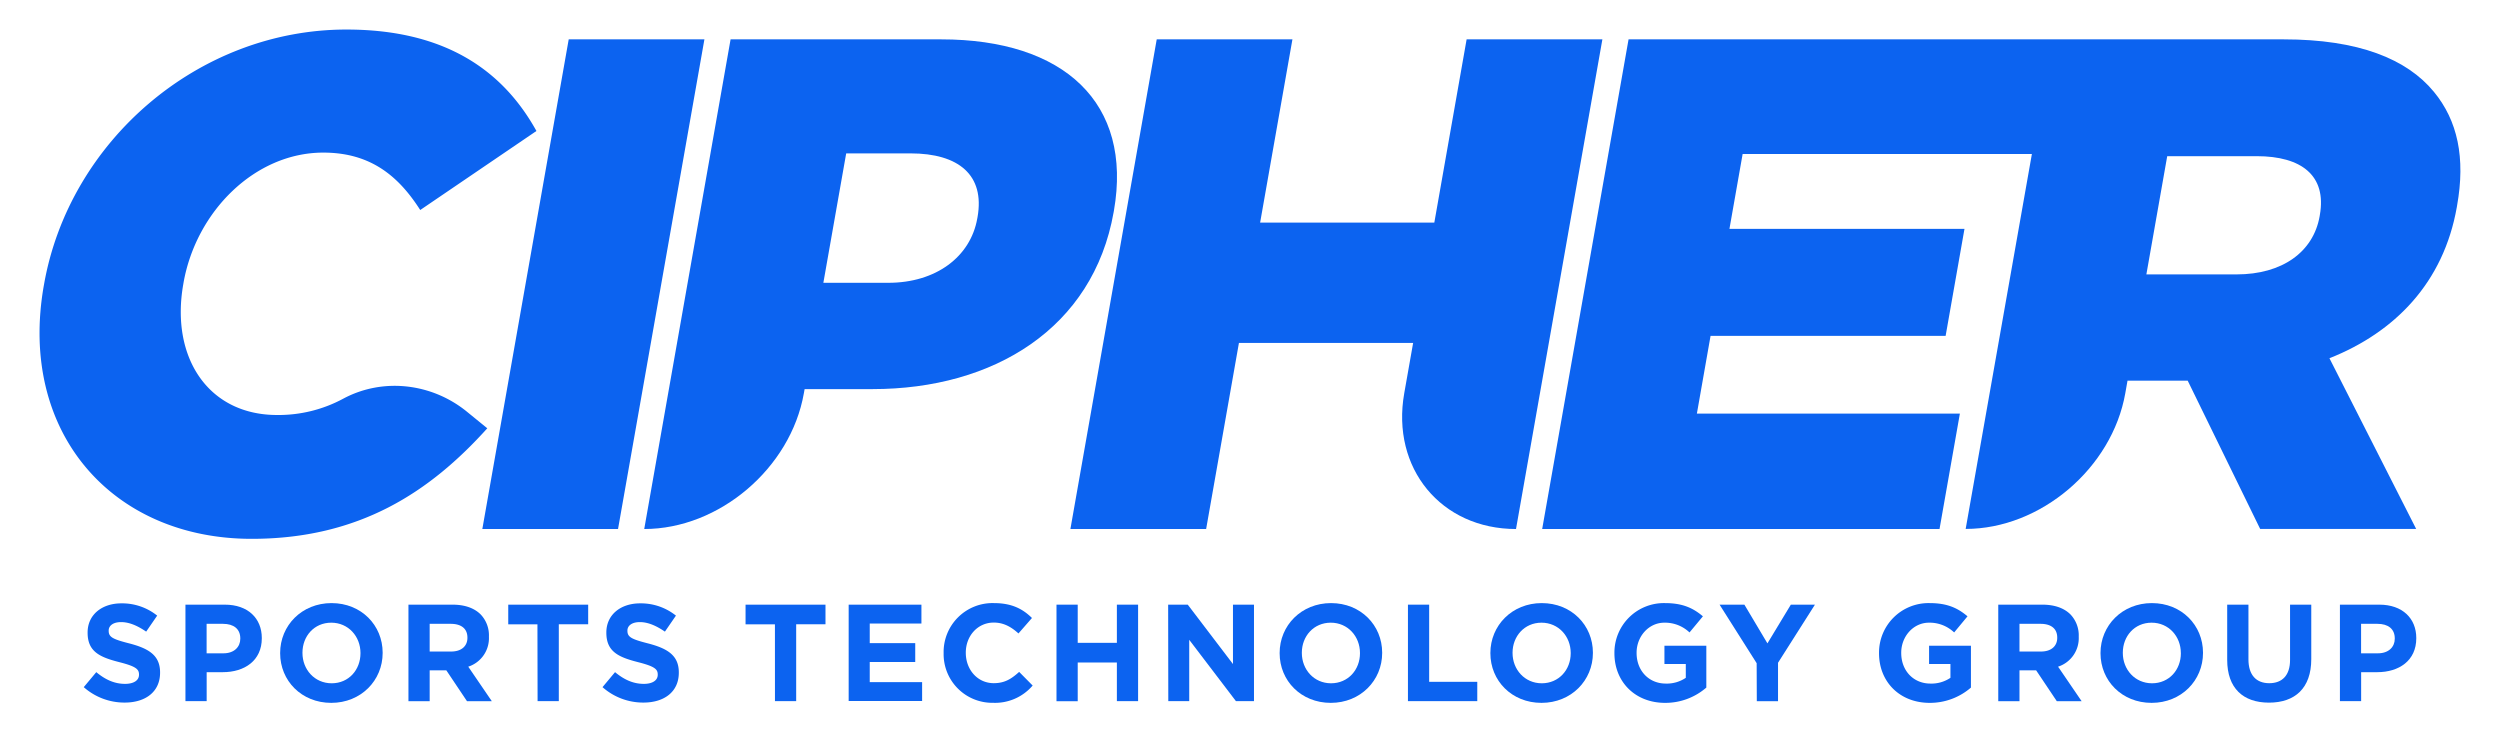
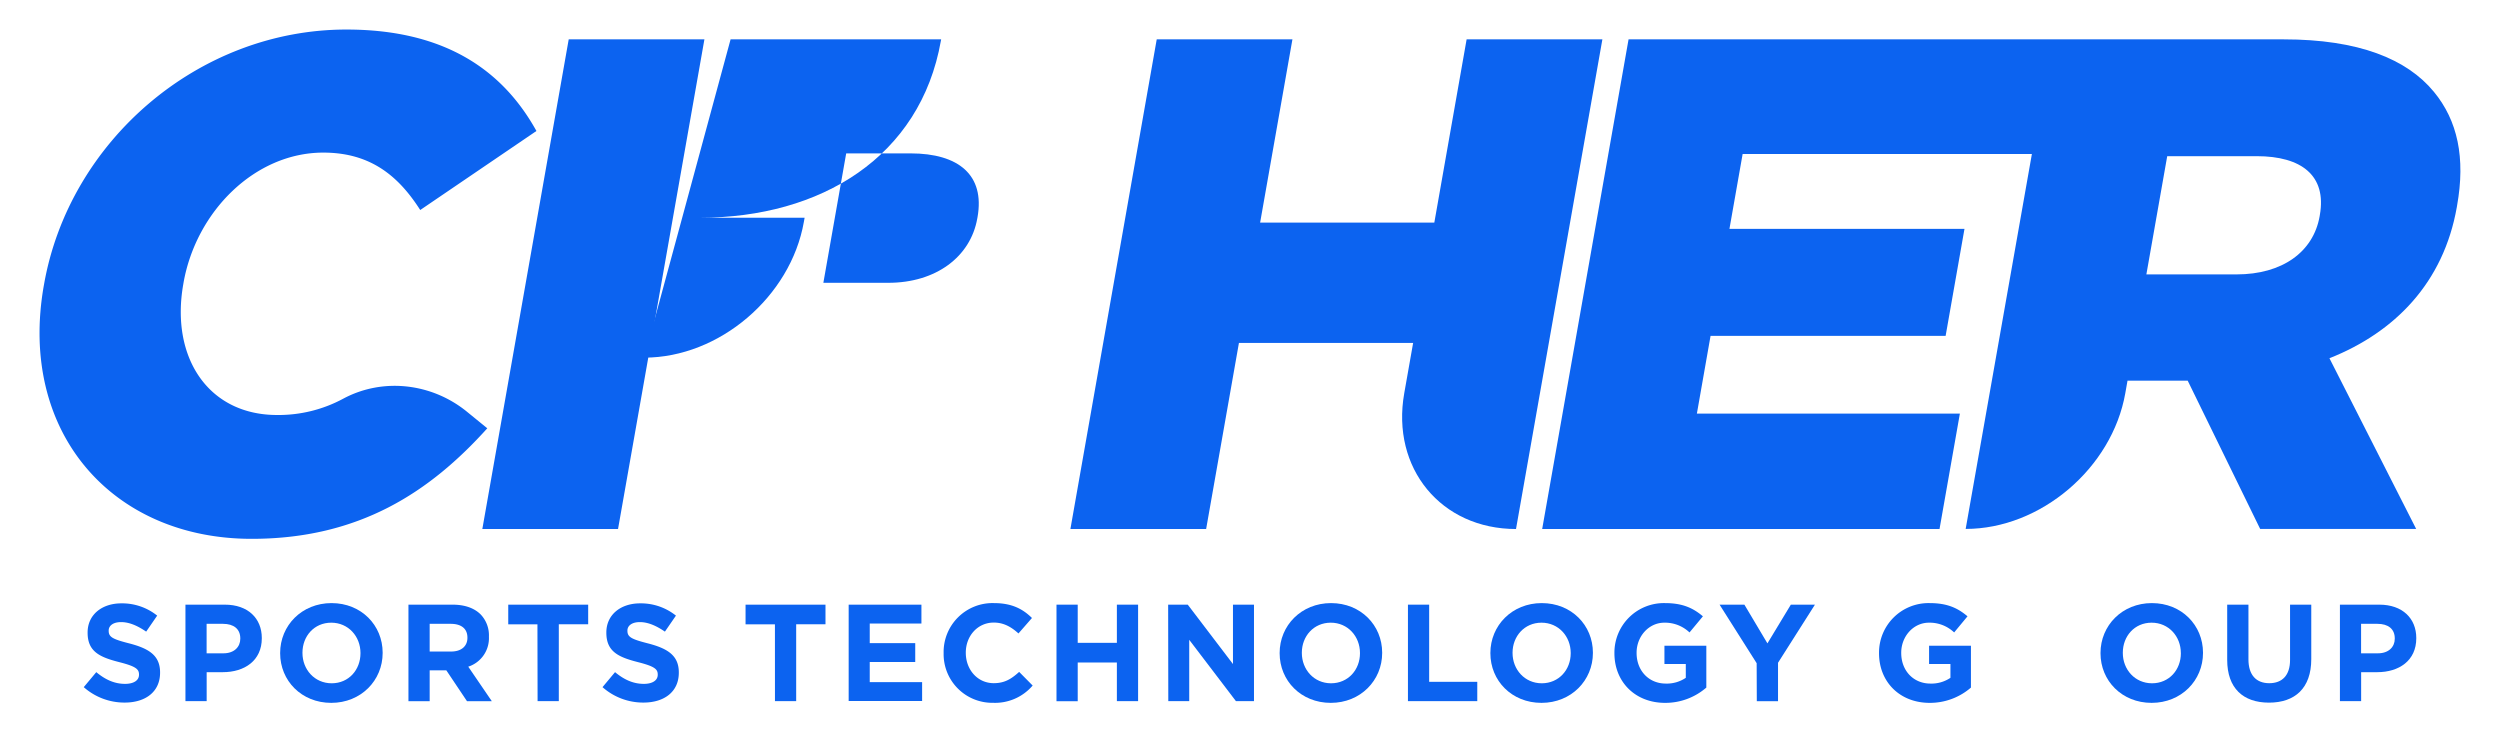
<svg xmlns="http://www.w3.org/2000/svg" viewBox="0 0 867.23 254.37" width="584.242" height="171.162">
  <defs>
    <style>.cls-1{fill:#0C63F0;}</style>
  </defs>
  <path class="cls-1" d="M28.57,238.65l4.35-5.21c3,2.49,6.17,4.07,10,4.07,3,0,4.84-1.2,4.84-3.16v-.1c0-1.87-1.15-2.82-6.75-4.26-6.75-1.72-11.1-3.59-11.1-10.24v-.1c0-6.07,4.88-10.1,11.72-10.1a19.42,19.42,0,0,1,12.44,4.26l-3.82,5.56c-3-2.06-5.89-3.31-8.71-3.31s-4.31,1.3-4.31,2.92v.1c0,2.2,1.43,2.92,7.23,4.4,6.79,1.77,10.62,4.21,10.62,10.05v.1c0,6.65-5.07,10.38-12.3,10.38A21.31,21.31,0,0,1,28.57,238.65Z" />
  <path class="cls-1" d="M63.89,210H77.58c8,0,12.83,4.74,12.83,11.59v.09c0,7.76-6,11.77-13.55,11.77h-5.6v10.06H63.89Zm13.21,16.9c3.69,0,5.84-2.2,5.84-5.07v-.1c0-3.3-2.3-5.07-6-5.07h-5.7v10.24Z" />
  <path class="cls-1" d="M96.78,226.88v-.1c0-9.52,7.51-17.32,17.85-17.32s17.75,7.71,17.75,17.23v.09c0,9.53-7.51,17.33-17.85,17.33S96.78,236.4,96.78,226.88Zm27.9,0v-.1c0-5.74-4.21-10.52-10.15-10.52s-10,4.69-10,10.43v.09c0,5.75,4.21,10.53,10.15,10.53S124.68,232.62,124.68,226.88Z" />
  <path class="cls-1" d="M141.34,210h15.32c4.26,0,7.56,1.2,9.76,3.4a10.51,10.51,0,0,1,2.87,7.66v.09a10.41,10.41,0,0,1-7.18,10.39l8.19,12h-8.62l-7.18-10.72h-5.79v10.72h-7.37Zm14.84,16.28c3.59,0,5.64-1.92,5.64-4.74v-.1c0-3.16-2.2-4.78-5.79-4.78h-7.32v9.62Z" />
  <path class="cls-1" d="M186.14,216.83H176V210h27.76v6.8h-10.2v26.71h-7.37Z" />
  <path class="cls-1" d="M208.74,238.65l4.35-5.21c3,2.49,6.18,4.07,10,4.07,3,0,4.83-1.2,4.83-3.16v-.1c0-1.87-1.15-2.82-6.75-4.26-6.75-1.72-11.1-3.59-11.1-10.24v-.1c0-6.07,4.88-10.1,11.72-10.1a19.44,19.44,0,0,1,12.45,4.26l-3.83,5.56c-3-2.06-5.89-3.31-8.71-3.31s-4.31,1.3-4.31,2.92v.1c0,2.2,1.44,2.92,7.23,4.4,6.79,1.77,10.62,4.21,10.62,10.05v.1c0,6.65-5.07,10.38-12.3,10.38A21.31,21.31,0,0,1,208.74,238.65Z" />
  <path class="cls-1" d="M268.62,216.83h-10.2V210h27.76v6.8H276v26.71h-7.37Z" />
  <path class="cls-1" d="M294.23,210H319.5v6.56H301.55v6.8h15.8v6.55h-15.8v7h18.19v6.56H294.23Z" />
  <path class="cls-1" d="M327.21,226.88v-.1a17,17,0,0,1,17.47-17.32c6.32,0,10.1,2.11,13.21,5.17L353.2,220c-2.59-2.35-5.22-3.78-8.57-3.78-5.65,0-9.72,4.69-9.72,10.43v.09c0,5.75,4,10.53,9.72,10.53,3.83,0,6.17-1.53,8.81-3.92l4.69,4.74a17.16,17.16,0,0,1-13.74,6A16.91,16.91,0,0,1,327.21,226.88Z" />
  <path class="cls-1" d="M366.41,210h7.37v13.26h13.6V210h7.37v33.51h-7.37V230.09h-13.6v13.45h-7.37Z" />
  <path class="cls-1" d="M405.19,210H412l15.7,20.63V210H435v33.51h-6.27l-16.22-21.3v21.3h-7.27Z" />
  <path class="cls-1" d="M443.91,226.88v-.1c0-9.52,7.52-17.32,17.85-17.32s17.76,7.71,17.76,17.23v.09c0,9.53-7.52,17.33-17.85,17.33S443.91,236.4,443.91,226.88Zm27.9,0v-.1c0-5.74-4.21-10.52-10.14-10.52s-10.05,4.69-10.05,10.43v.09c0,5.75,4.21,10.53,10.14,10.53S471.81,232.62,471.81,226.88Z" />
  <path class="cls-1" d="M488.47,210h7.37v26.8h16.71v6.71H488.47Z" />
  <path class="cls-1" d="M517.1,226.88v-.1c0-9.52,7.51-17.32,17.85-17.32s17.76,7.71,17.76,17.23v.09c0,9.53-7.52,17.33-17.86,17.33S517.1,236.4,517.1,226.88Zm27.9,0v-.1c0-5.74-4.21-10.52-10.15-10.52S524.8,221,524.8,226.69v.09c0,5.75,4.22,10.53,10.15,10.53S545,232.62,545,226.88Z" />
  <path class="cls-1" d="M560.18,226.88v-.1a17.19,17.19,0,0,1,17.56-17.32c6,0,9.67,1.63,13.17,4.59l-4.65,5.6a12.33,12.33,0,0,0-8.75-3.39c-5.37,0-9.63,4.73-9.63,10.43v.09c0,6.13,4.22,10.63,10.15,10.63a11.77,11.77,0,0,0,6.94-2v-4.79h-7.42v-6.36H592.1V238.8a21.72,21.72,0,0,1-14.31,5.31C567.36,244.11,560.18,236.79,560.18,226.88Z" />
  <path class="cls-1" d="M609.58,230.33,596.7,210h8.62l8,13.45L621.45,210h8.37L617,230.18v13.36h-7.37Z" />
  <path class="cls-1" d="M652.08,226.88v-.1a17.2,17.2,0,0,1,17.57-17.32c6,0,9.67,1.63,13.16,4.59l-4.64,5.6a12.35,12.35,0,0,0-8.76-3.39c-5.36,0-9.62,4.73-9.62,10.43v.09c0,6.13,4.21,10.63,10.15,10.63a11.77,11.77,0,0,0,6.94-2v-4.79h-7.42v-6.36H684V238.8a21.76,21.76,0,0,1-14.31,5.31C659.26,244.11,652.08,236.79,652.08,226.88Z" />
-   <path class="cls-1" d="M693.49,210h15.32c4.25,0,7.56,1.2,9.76,3.4a10.55,10.55,0,0,1,2.87,7.66v.09a10.41,10.41,0,0,1-7.18,10.39l8.19,12h-8.62l-7.18-10.72h-5.79v10.72h-7.37Zm14.84,16.28c3.59,0,5.64-1.92,5.64-4.74v-.1c0-3.16-2.2-4.78-5.79-4.78h-7.32v9.62Z" />
  <path class="cls-1" d="M729,226.88v-.1c0-9.52,7.51-17.32,17.85-17.32s17.75,7.71,17.75,17.23v.09c0,9.53-7.51,17.33-17.85,17.33S729,236.4,729,226.88Zm27.9,0v-.1c0-5.74-4.21-10.52-10.15-10.52s-10,4.69-10,10.43v.09c0,5.75,4.21,10.53,10.15,10.53S756.91,232.62,756.91,226.88Z" />
  <path class="cls-1" d="M773,229.18V210h7.38v19c0,5.45,2.72,8.28,7.22,8.28s7.23-2.73,7.23-8.05V210h7.37v18.91c0,10.14-5.7,15.12-14.69,15.12S773,239,773,229.18Z" />
  <path class="cls-1" d="M812.15,210h13.69c8,0,12.83,4.74,12.83,11.59v.09c0,7.76-6,11.77-13.55,11.77h-5.6v10.06h-7.37Zm13.21,16.9c3.69,0,5.84-2.2,5.84-5.07v-.1c0-3.3-2.3-5.07-6-5.07h-5.7v10.24Z" />
  <path class="cls-1" d="M197,13.67h47.13l-30,170.06H167Z" />
-   <path class="cls-1" d="M253.22,13.67h73.13c42.75,0,66.55,22.11,60,59.52l-.09.49c-7.11,40.33-41.69,61.46-83.72,61.46H278.93l-.26,1.46c-4.59,26-29.41,47.13-55.44,47.13h0ZM308,98.22c16.52,0,28.55-9,30.9-22.36l.09-.48c2.57-14.58-6.55-22.11-23.31-22.11H293.37l-7.93,44.95Z" />
+   <path class="cls-1" d="M253.22,13.67h73.13l-.09.49c-7.11,40.33-41.69,61.46-83.72,61.46H278.93l-.26,1.46c-4.59,26-29.41,47.13-55.44,47.13h0ZM308,98.22c16.52,0,28.55-9,30.9-22.36l.09-.48c2.57-14.58-6.55-22.11-23.31-22.11H293.37l-7.93,44.95Z" />
  <path class="cls-1" d="M401.22,13.67h47.13L437.13,77.32h60.5l11.22-63.65H556L526,183.73h0c-26,0-43.41-21.1-38.82-47.13l3.09-17.49h-60.5l-11.39,64.62H371.24Z" />
  <path class="cls-1" d="M844.79,31.89c-9.4-11.42-26.18-18.22-52.18-18.22H565.09l-30,170.06h138l7.07-40.08H588.82l4.75-27h81.64l6.55-37.17H600.13l4.58-26H705.17l-23,130.22h0c26,0,50.85-21.1,55.44-47.13l.77-4.37h20.9l25.17,51.5h54.18l-30.12-59.28c22.72-9,39.61-26.23,44.24-52.47l.08-.49C855.83,54.73,853,41.85,844.79,31.89ZM805.18,74.65l-.08.49c-2.19,12.39-13,20.16-28.83,20.16H744.93l7.24-41.06h31.1C798.82,54.24,807.58,61,805.18,74.65Z" />
  <path class="cls-1" d="M14.7,99.19l.09-.49c8.74-49.57,53.5-88.44,105-88.44,34.76,0,54.55,14.58,66,35.23L145.43,72.94C137.81,61,128.05,53,111.77,53,88,53,67.59,73.44,63.22,98.22l-.08.48c-4.5,25.51,8.74,45.43,32.56,45.43a47.36,47.36,0,0,0,23-5.67c13.81-7.4,30.79-5.37,42.94,4.52l7.08,5.77c-19.92,22.11-44.42,38.39-81.85,38.39C38.31,187.14,5.75,150,14.7,99.19Z" />
</svg>